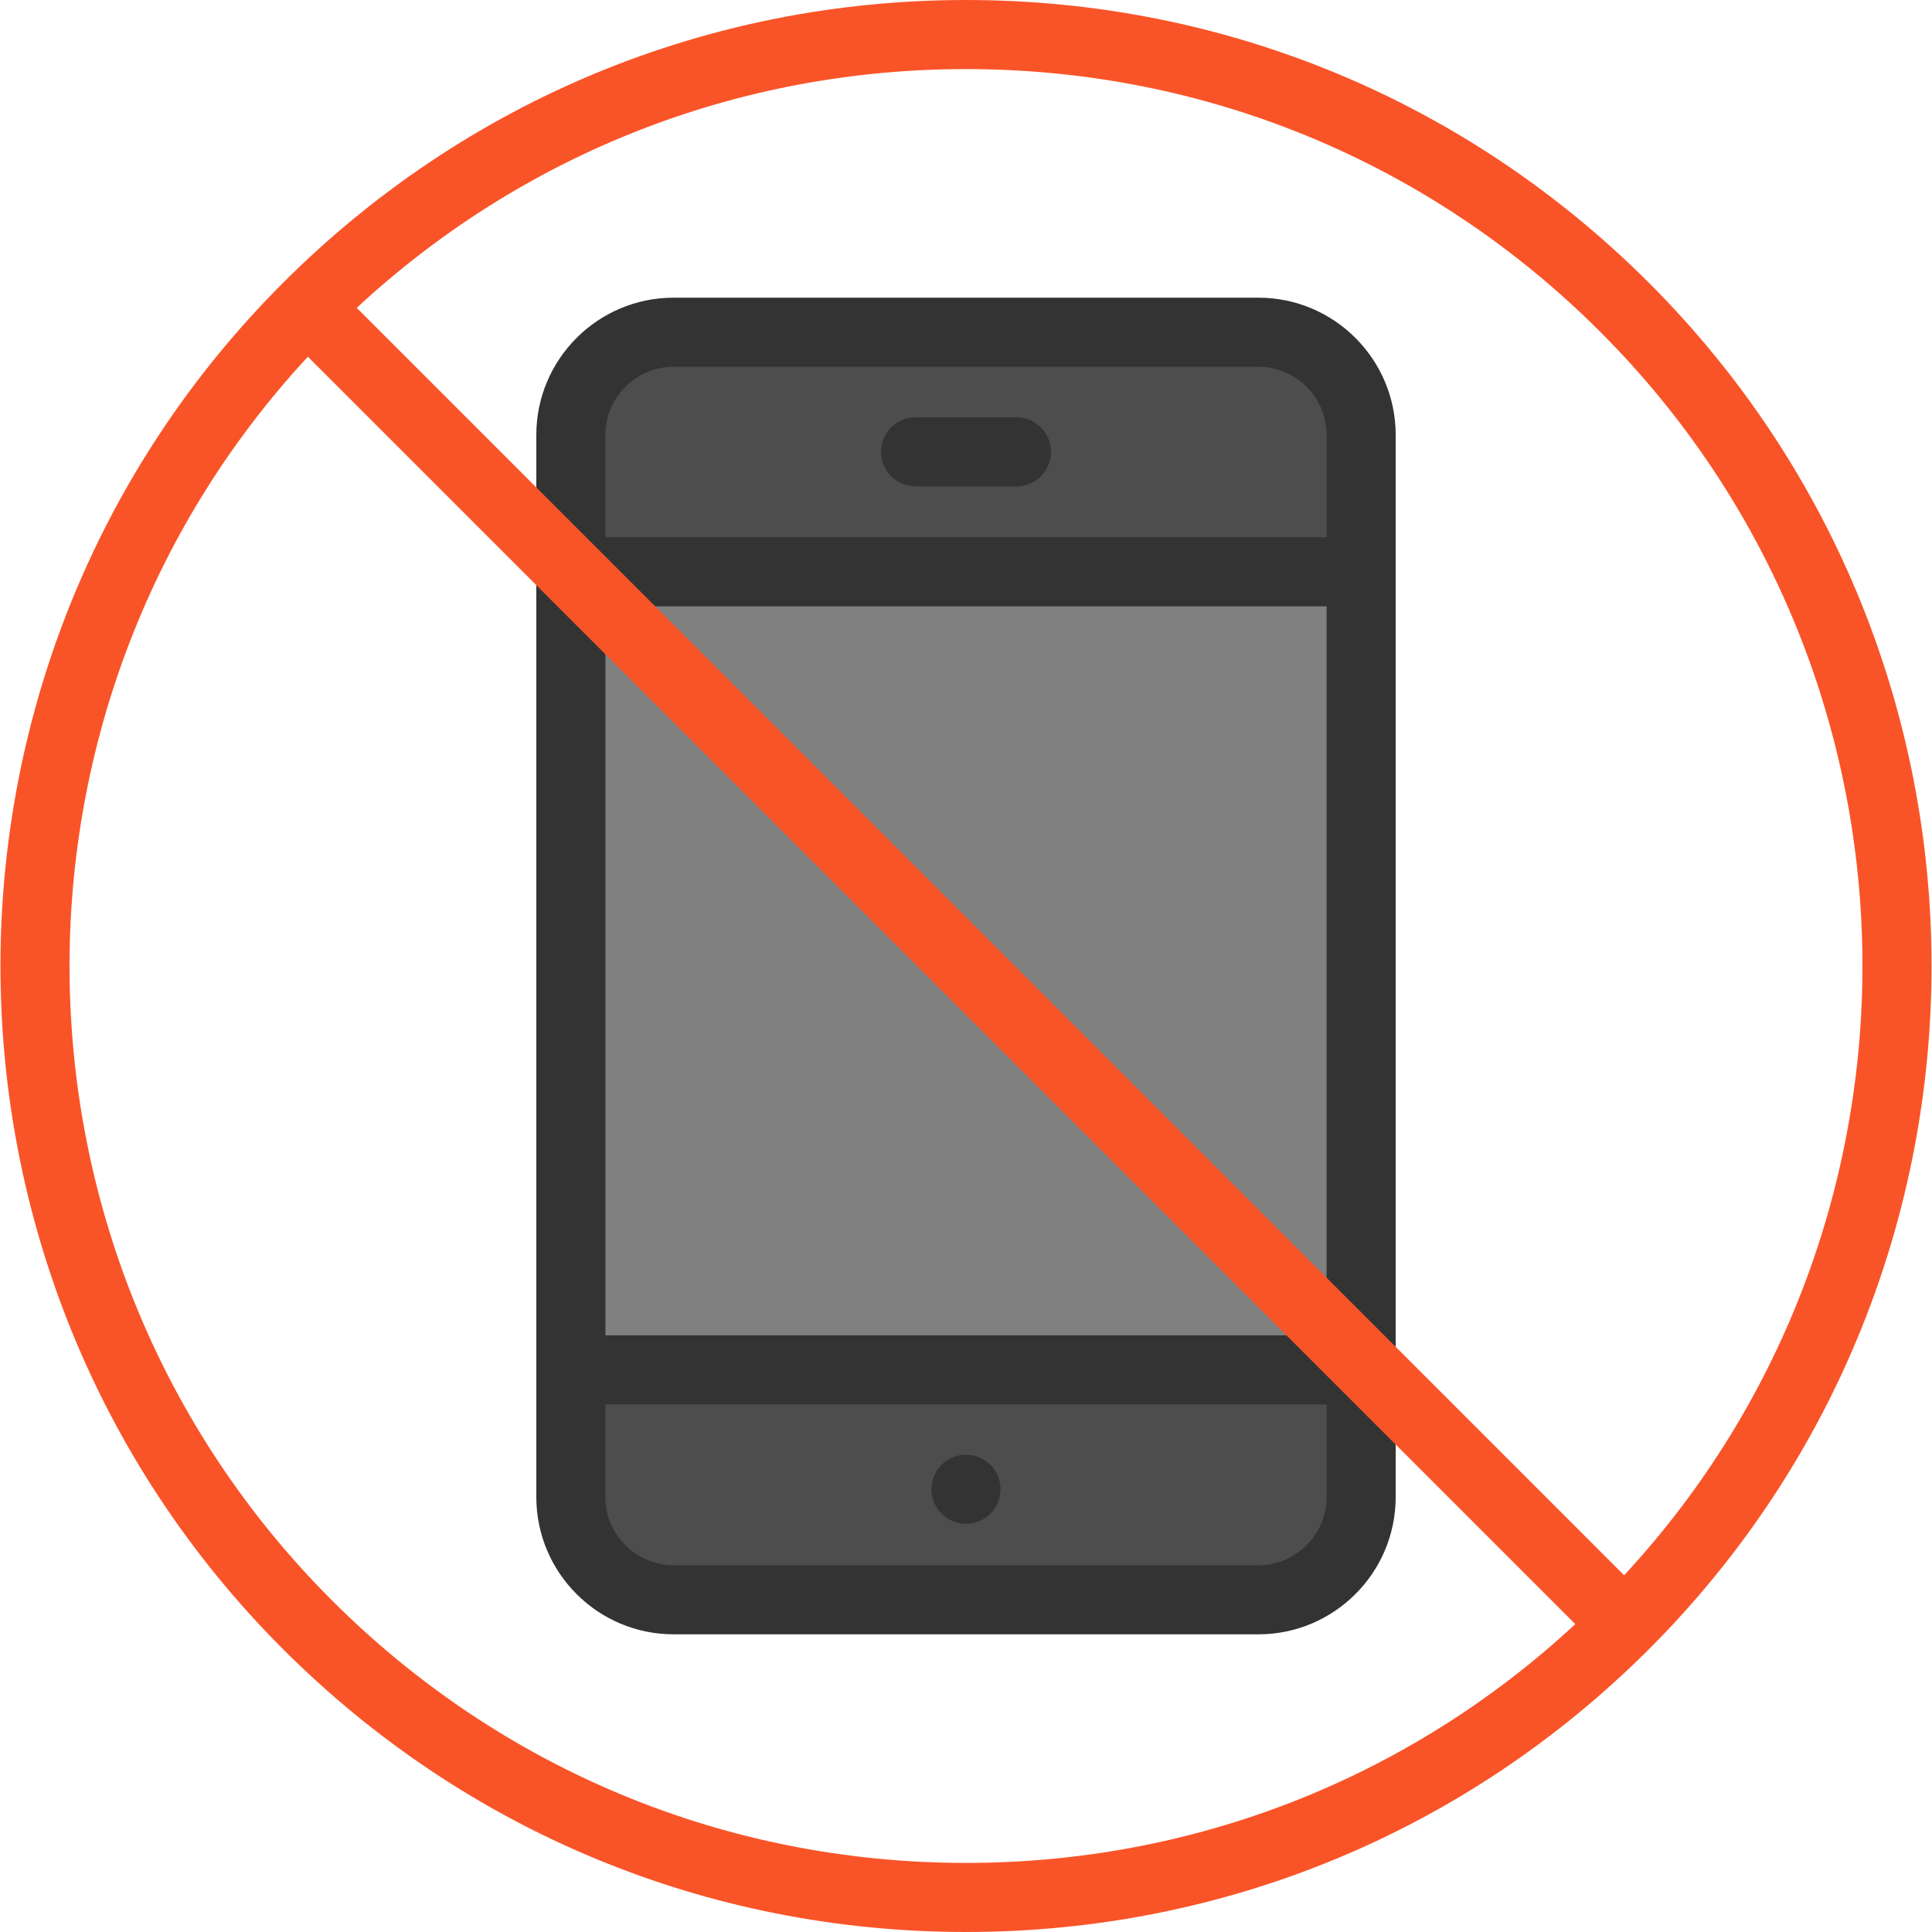
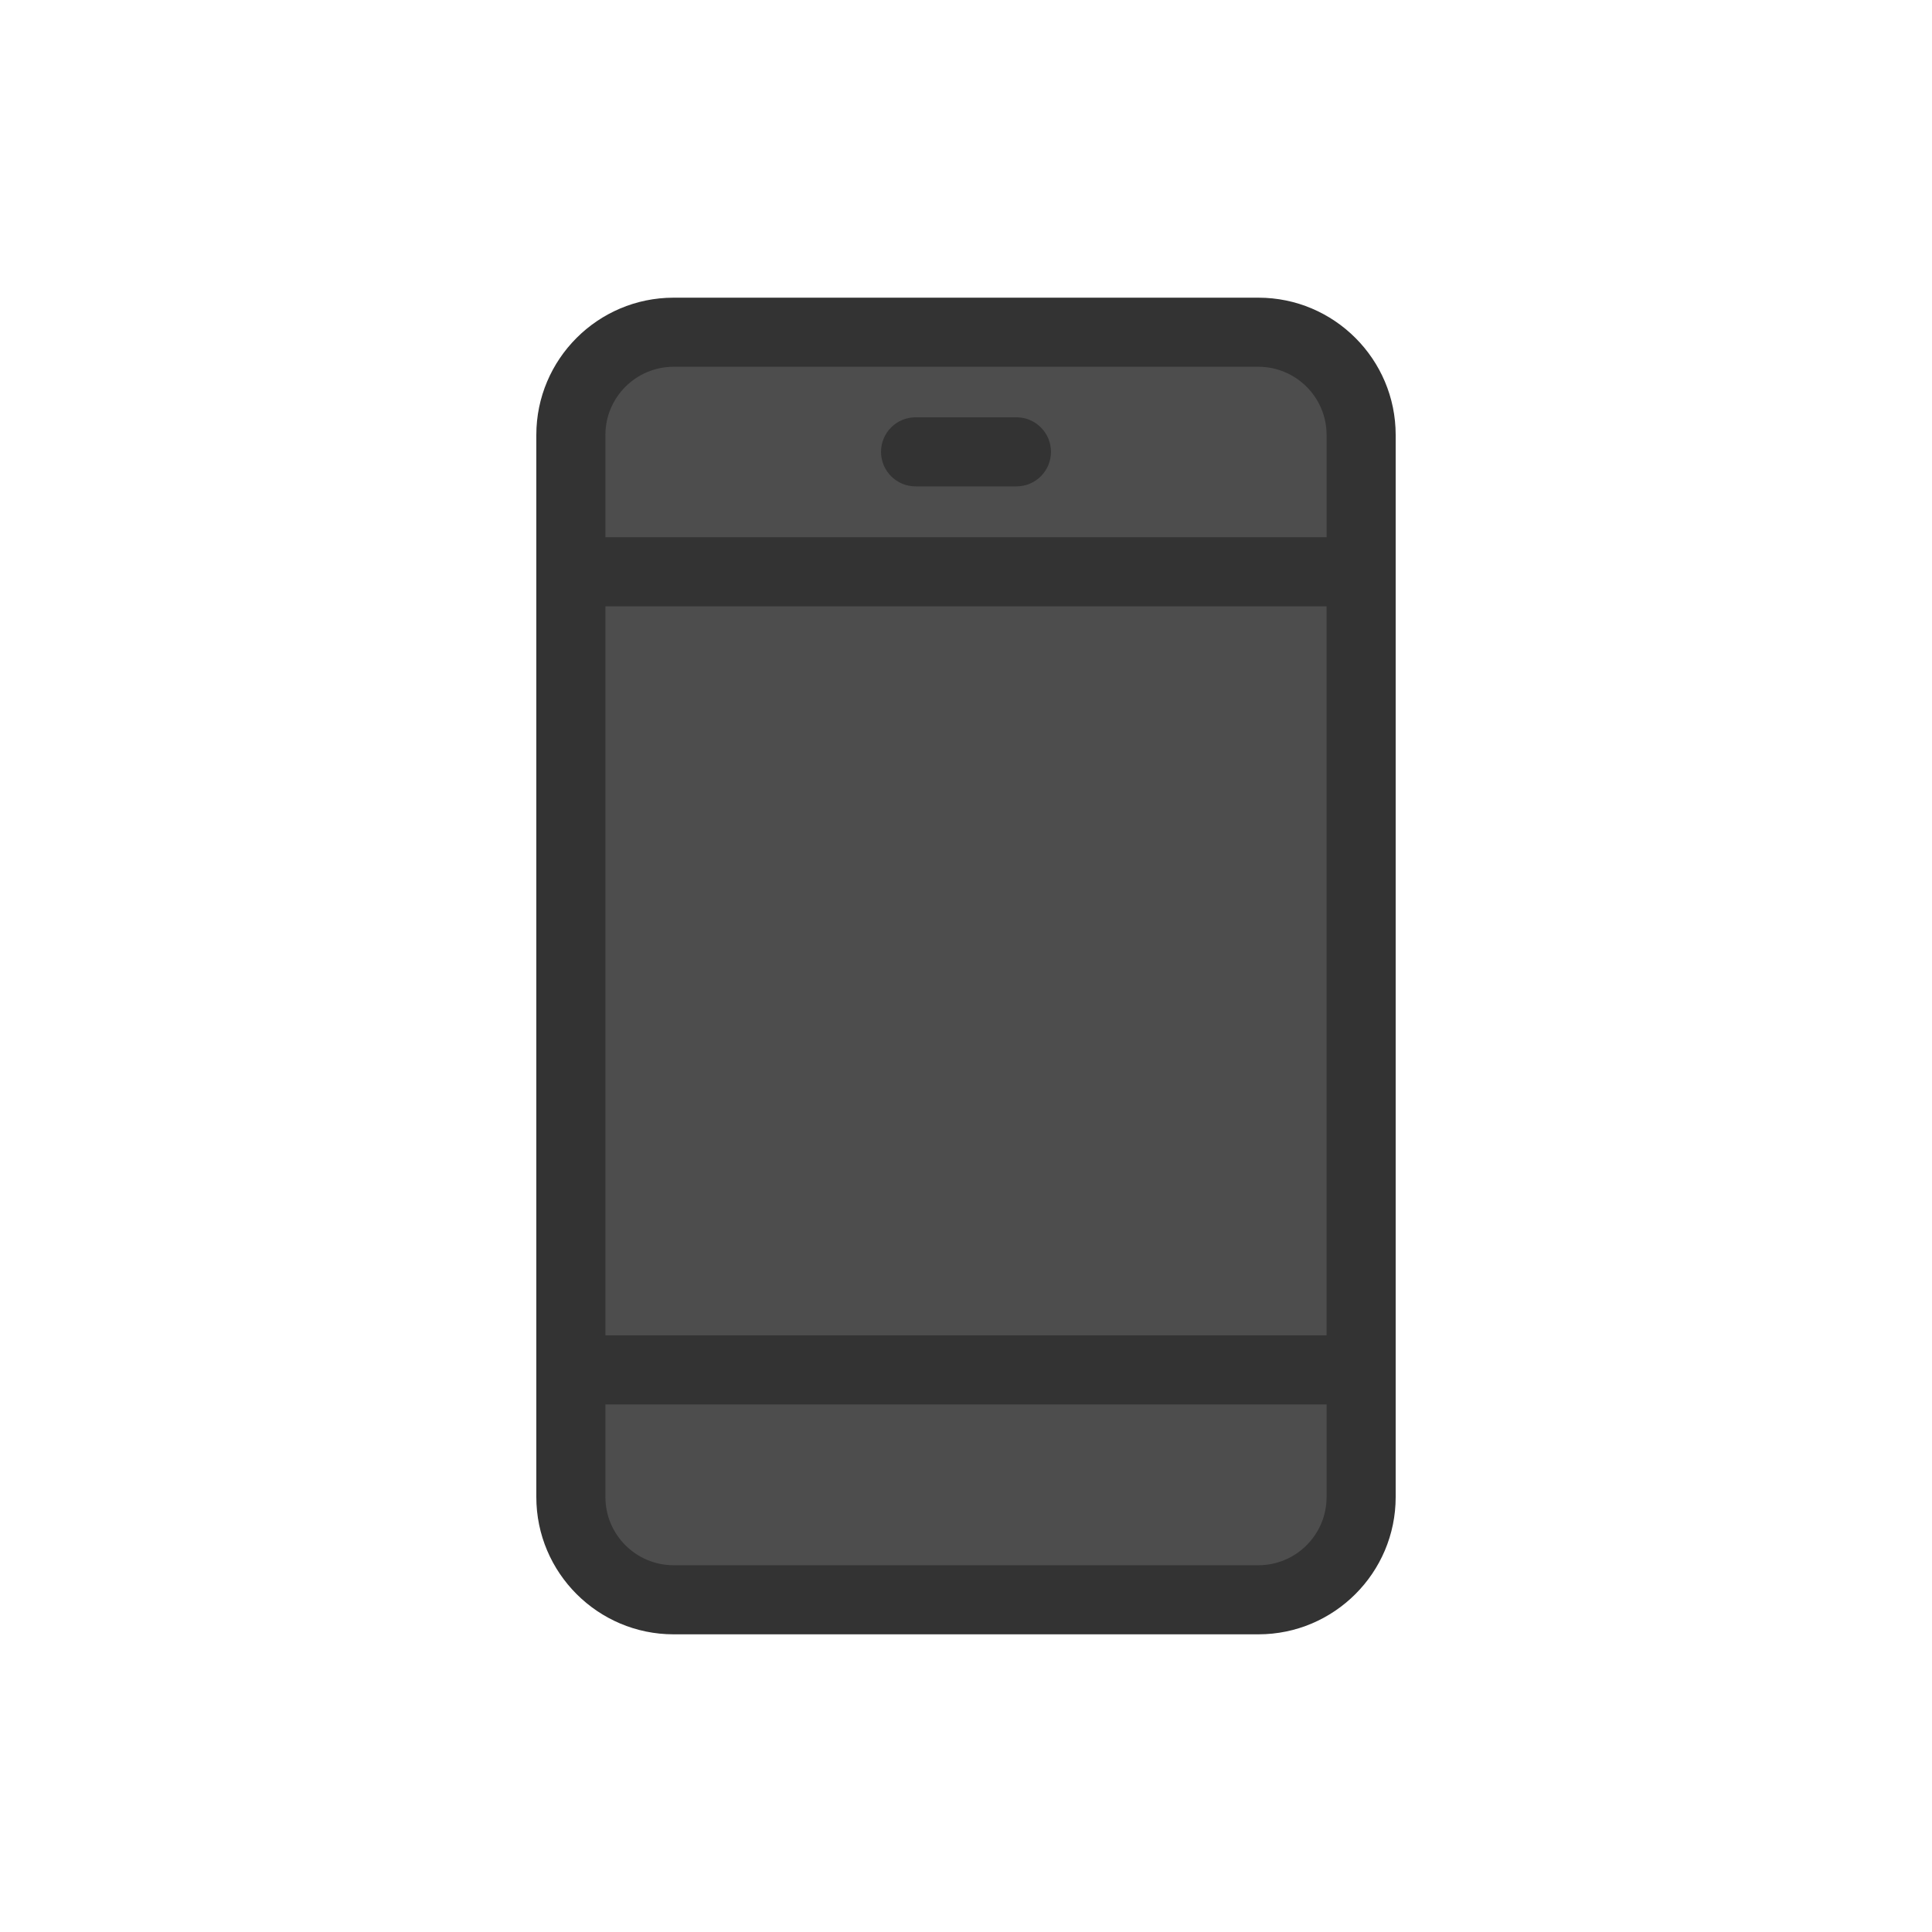
<svg xmlns="http://www.w3.org/2000/svg" version="1.1" id="Layer_1" x="0px" y="0px" viewBox="0 0 511.999 511.999" style="enable-background:new 0 0 511.999 511.999;" xml:space="preserve">
  <path style="fill:#4D4D4D;" d="M333.492,423.956H178.506c-15.034,0-27.22-12.186-27.22-27.22V115.264  c0-15.034,12.188-27.22,27.22-27.22h154.986c15.034,0,27.22,12.188,27.22,27.22v281.472  C360.712,411.769,348.526,423.956,333.492,423.956z" />
-   <rect x="151.279" y="151.524" style="fill:#808080;" width="209.429" height="211.504" />
  <g>
    <path style="fill:#333333;" d="M333.492,78.889H178.506c-20.058,0-36.375,16.318-36.375,36.375v281.472   c0,20.058,16.318,36.375,36.375,36.375h154.986c20.058,0,36.375-16.318,36.375-36.375V115.264   C369.868,95.207,353.55,78.889,333.492,78.889z M178.506,97.198h154.986c9.962,0,18.066,8.105,18.066,18.066v27.111H160.44v-27.111   C160.44,105.303,168.545,97.198,178.506,97.198z M351.559,160.685v193.191H160.44V160.685H351.559z M333.492,414.802H178.506   c-9.962,0-18.066-8.105-18.066-18.066v-24.551h191.119v24.551C351.559,406.697,343.454,414.802,333.492,414.802z" />
    <path style="fill:#333333;" d="M242.636,128.897h26.727c5.056,0,9.154-4.099,9.154-9.154c0-5.056-4.099-9.154-9.154-9.154h-26.727   c-5.056,0-9.154,4.099-9.154,9.154C233.481,124.798,237.58,128.897,242.636,128.897z" />
-     <circle style="fill:#333333;" cx="255.994" cy="394.666" r="9.154" />
  </g>
-   <path style="fill:#F95428;" d="M437.018,74.981C388.666,26.628,324.38,0,256,0C187.619,0,123.333,26.628,74.98,74.981  c-99.814,99.814-99.814,262.223,0,362.037c48.352,48.352,112.639,74.981,181.02,74.981c68.38,0,132.666-26.628,181.019-74.981  C536.832,337.204,536.832,174.796,437.018,74.981z M424.072,87.928c90.507,90.507,92.607,236.435,6.336,329.535L94.534,81.588  C138.596,40.721,195.571,18.309,256,18.309C319.489,18.309,379.178,43.033,424.072,87.928z M87.926,424.072  C-2.581,333.566-4.682,187.638,81.59,94.537l335.875,335.875c-44.063,40.867-101.038,63.279-161.466,63.279  C192.51,493.691,132.82,468.966,87.926,424.072z" />
  <g>
</g>
  <g>
</g>
  <g>
</g>
  <g>
</g>
  <g>
</g>
  <g>
</g>
  <g>
</g>
  <g>
</g>
  <g>
</g>
  <g>
</g>
  <g>
</g>
  <g>
</g>
  <g>
</g>
  <g>
</g>
  <g>
</g>
</svg>